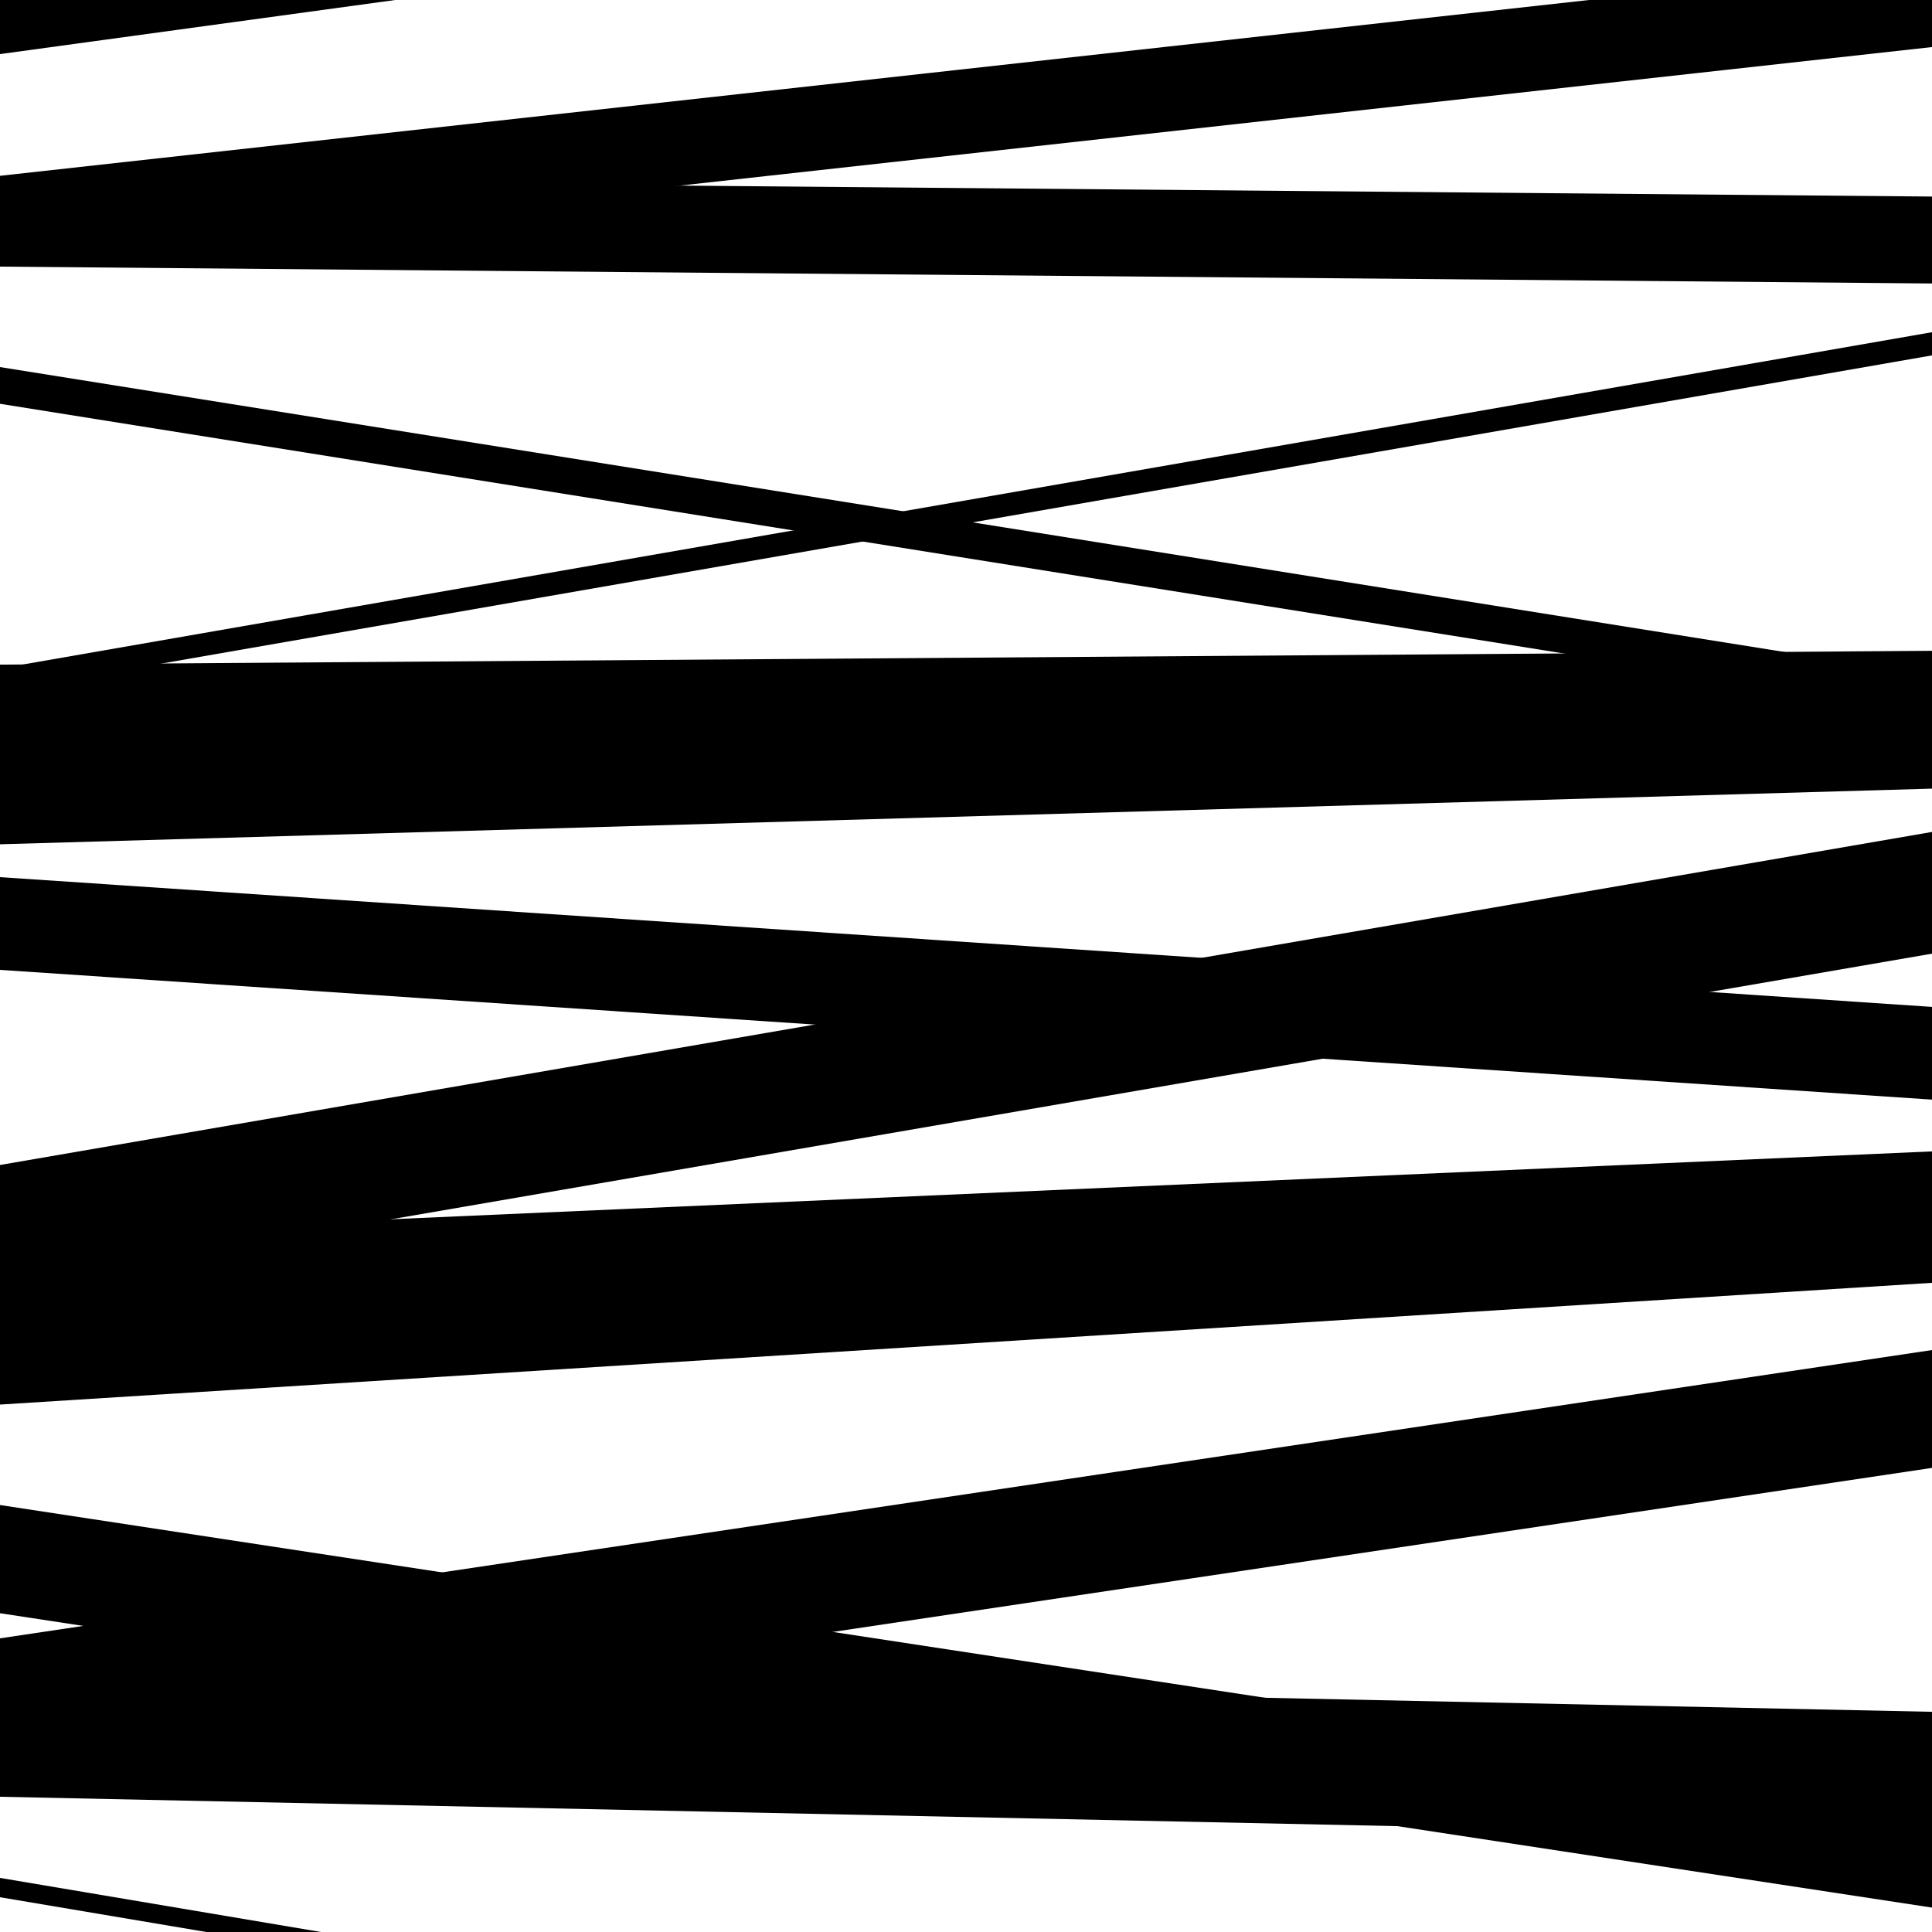
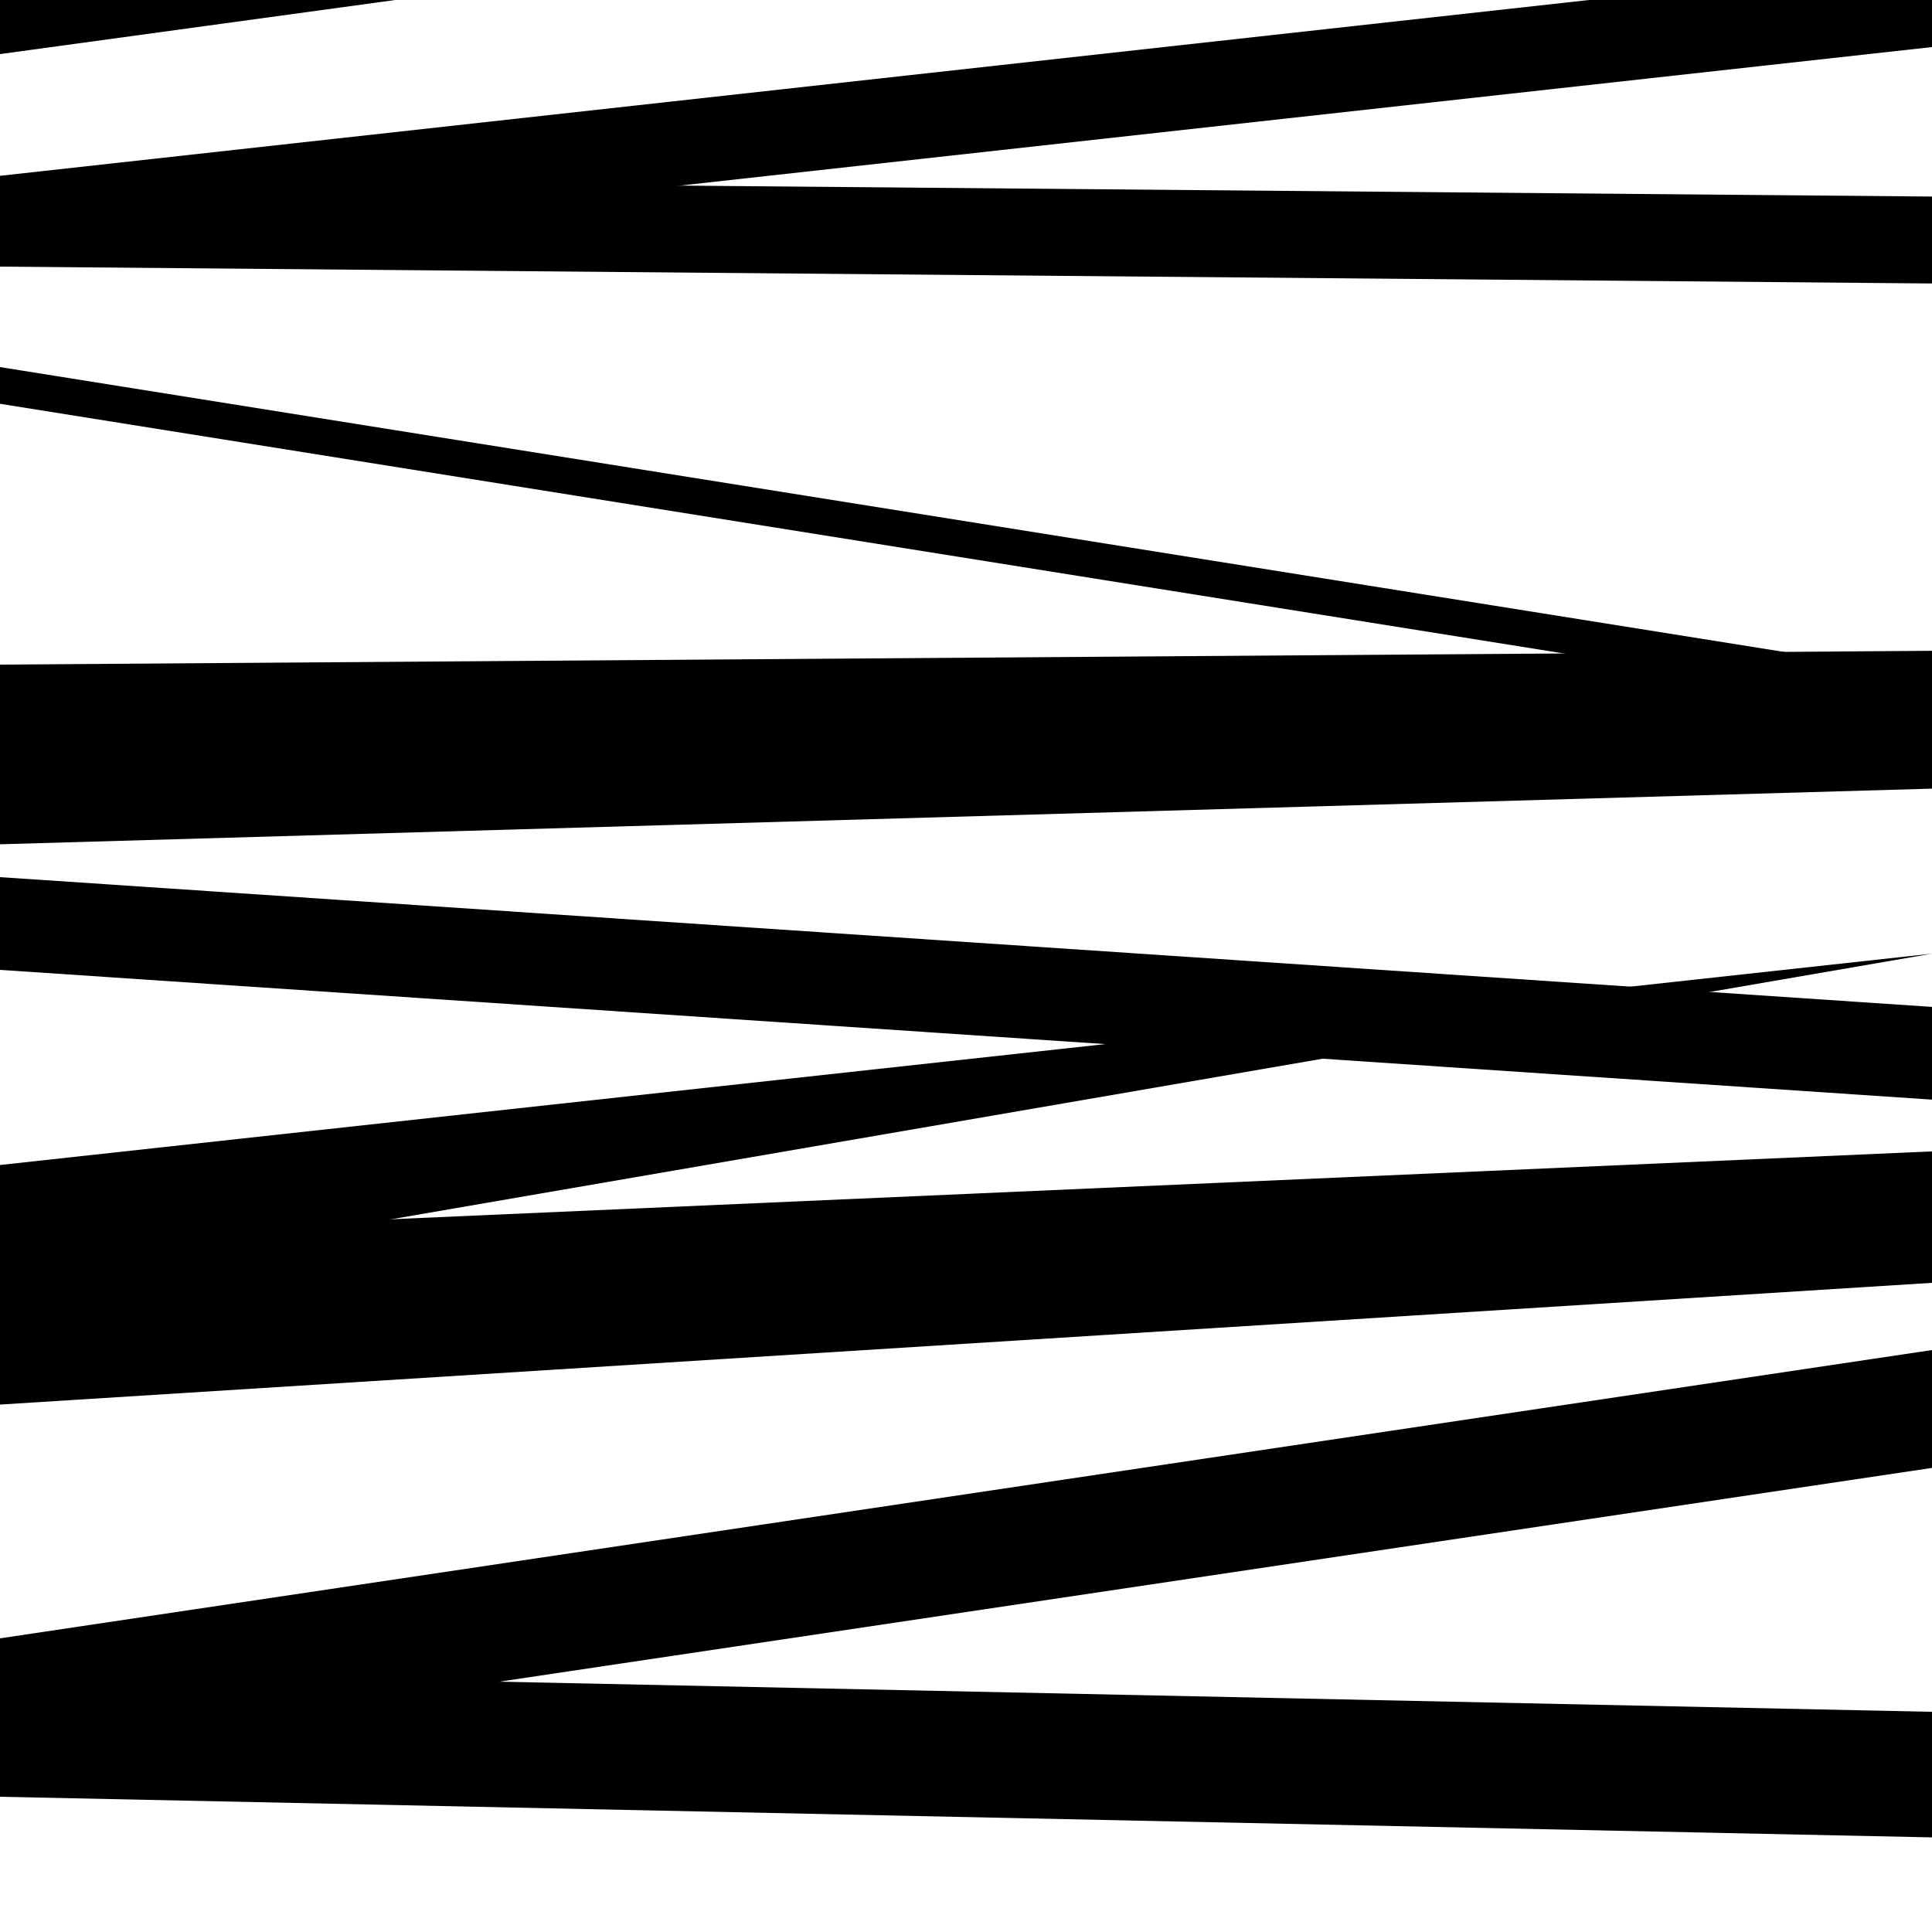
<svg xmlns="http://www.w3.org/2000/svg" viewBox="0 0 1000 1000" height="1000" width="1000">
  <rect x="0" y="0" width="1000" height="1000" fill="#ffffff" />
  <path opacity="0.8" d="M 0 909 L 1000 759.784 L 1000 698.784 L 0 848 Z" fill="hsl(331, 15%, 50%)" />
  <path opacity="0.8" d="M 0 209 L 1000 368.663 L 1000 349.663 L 0 190 Z" fill="hsl(336, 25%, 70%)" />
  <path opacity="0.8" d="M 0 437 L 1000 408.194 L 1000 351.194 L 0 380 Z" fill="hsl(341, 30%, 90%)" />
-   <path opacity="0.8" d="M 0 666 L 1000 493.613 L 1000 430.613 L 0 603 Z" fill="hsl(326, 10%, 30%)" />
+   <path opacity="0.8" d="M 0 666 L 1000 493.613 L 0 603 Z" fill="hsl(326, 10%, 30%)" />
  <path opacity="0.8" d="M 0 930 L 1000 951.028 L 1000 886.028 L 0 865 Z" fill="hsl(331, 15%, 50%)" />
  <path opacity="0.8" d="M 0 138 L 1000 146.731 L 1000 101.731 L 0 93 Z" fill="hsl(336, 25%, 70%)" />
  <path opacity="0.8" d="M 0 405 L 1000 397.857 L 1000 336.857 L 0 344 Z" fill="hsl(341, 30%, 90%)" />
  <path opacity="0.8" d="M 0 727 L 1000 663.989 L 1000 614.989 L 0 678 Z" fill="hsl(326, 10%, 30%)" />
  <path opacity="0.8" d="M 0 28 L 1000 -108.881 L 1000 -145.881 L 0 -9 Z" fill="hsl(331, 15%, 50%)" />
-   <path opacity="0.8" d="M 0 358 L 1000 183.948 L 1000 171.948 L 0 346 Z" fill="hsl(336, 25%, 70%)" />
  <path opacity="0.8" d="M 0 502 L 1000 569.168 L 1000 521.168 L 0 454 Z" fill="hsl(341, 30%, 90%)" />
  <path opacity="0.8" d="M 0 680 L 1000 635.958 L 1000 595.958 L 0 640 Z" fill="hsl(326, 10%, 30%)" />
-   <path opacity="0.8" d="M 0 835 L 1000 987.371 L 1000 931.371 L 0 779 Z" fill="hsl(331, 15%, 50%)" />
-   <path opacity="0.8" d="M 0 982 L 1000 1150.529 L 1000 1140.529 L 0 972 Z" fill="hsl(336, 25%, 70%)" />
  <path opacity="0.8" d="M 0 135 L 1000 24.359 L 1000 -19.641 L 0 91 Z" fill="hsl(341, 30%, 90%)" />
</svg>